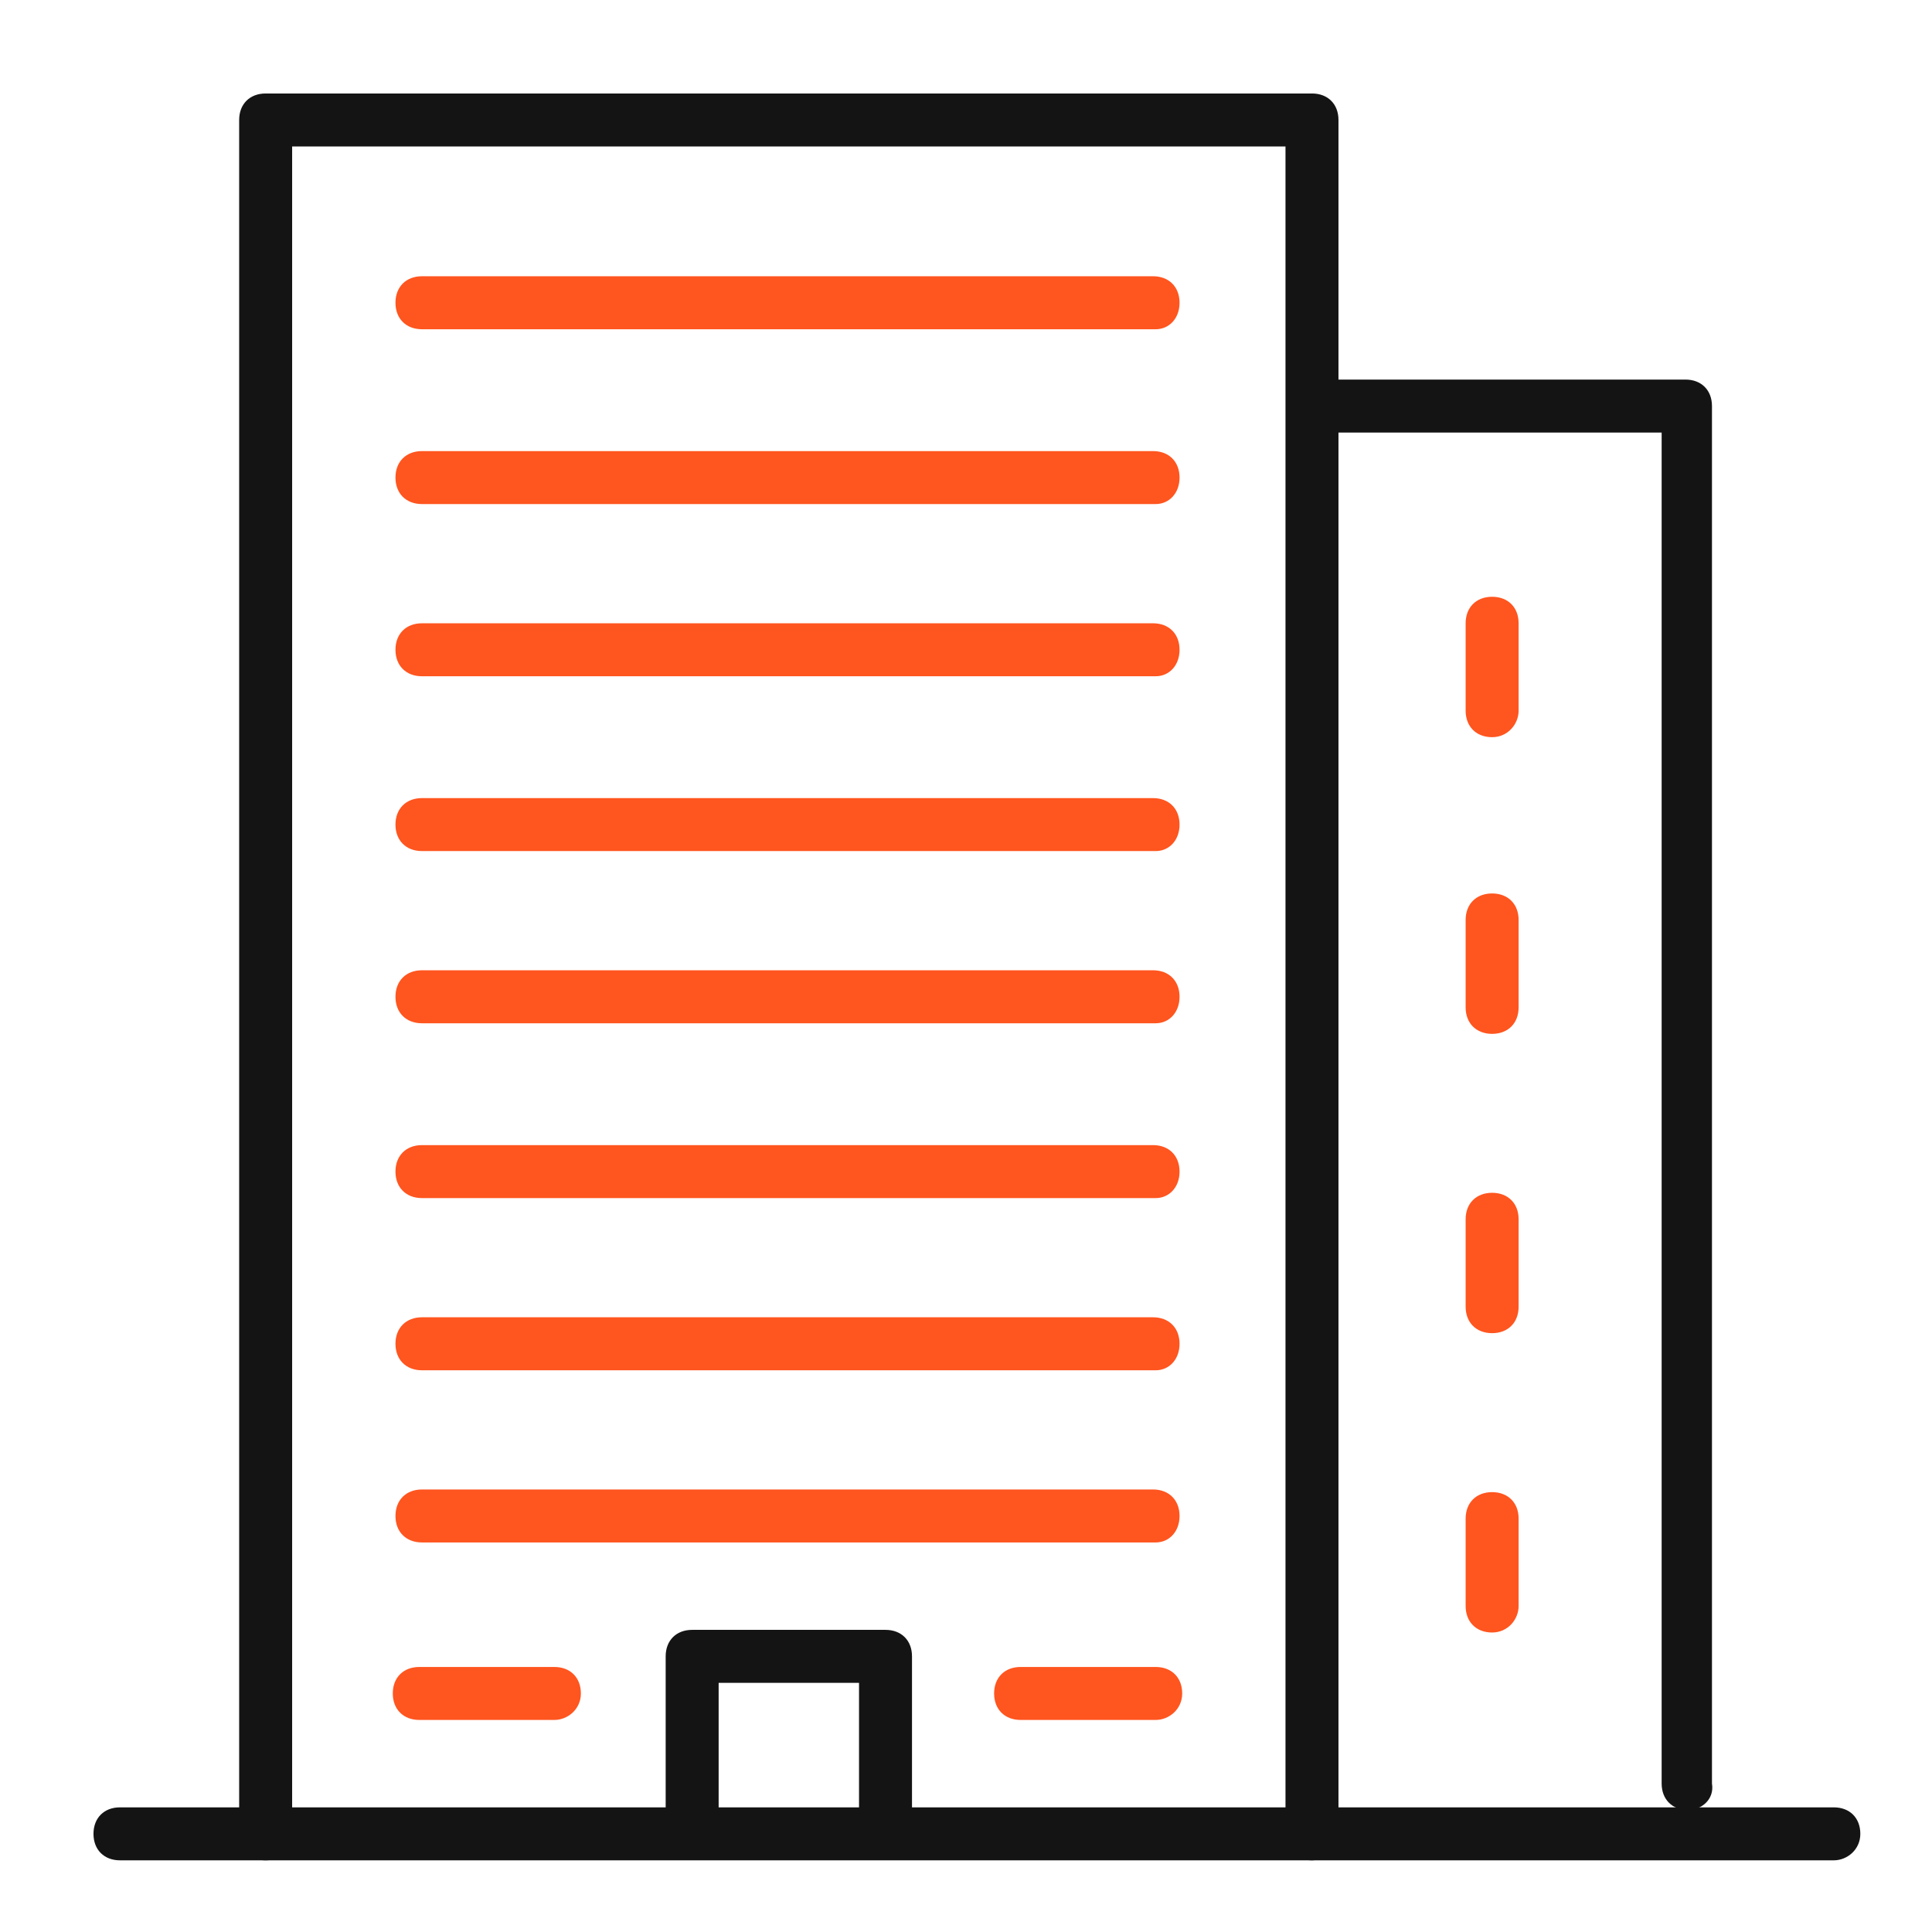
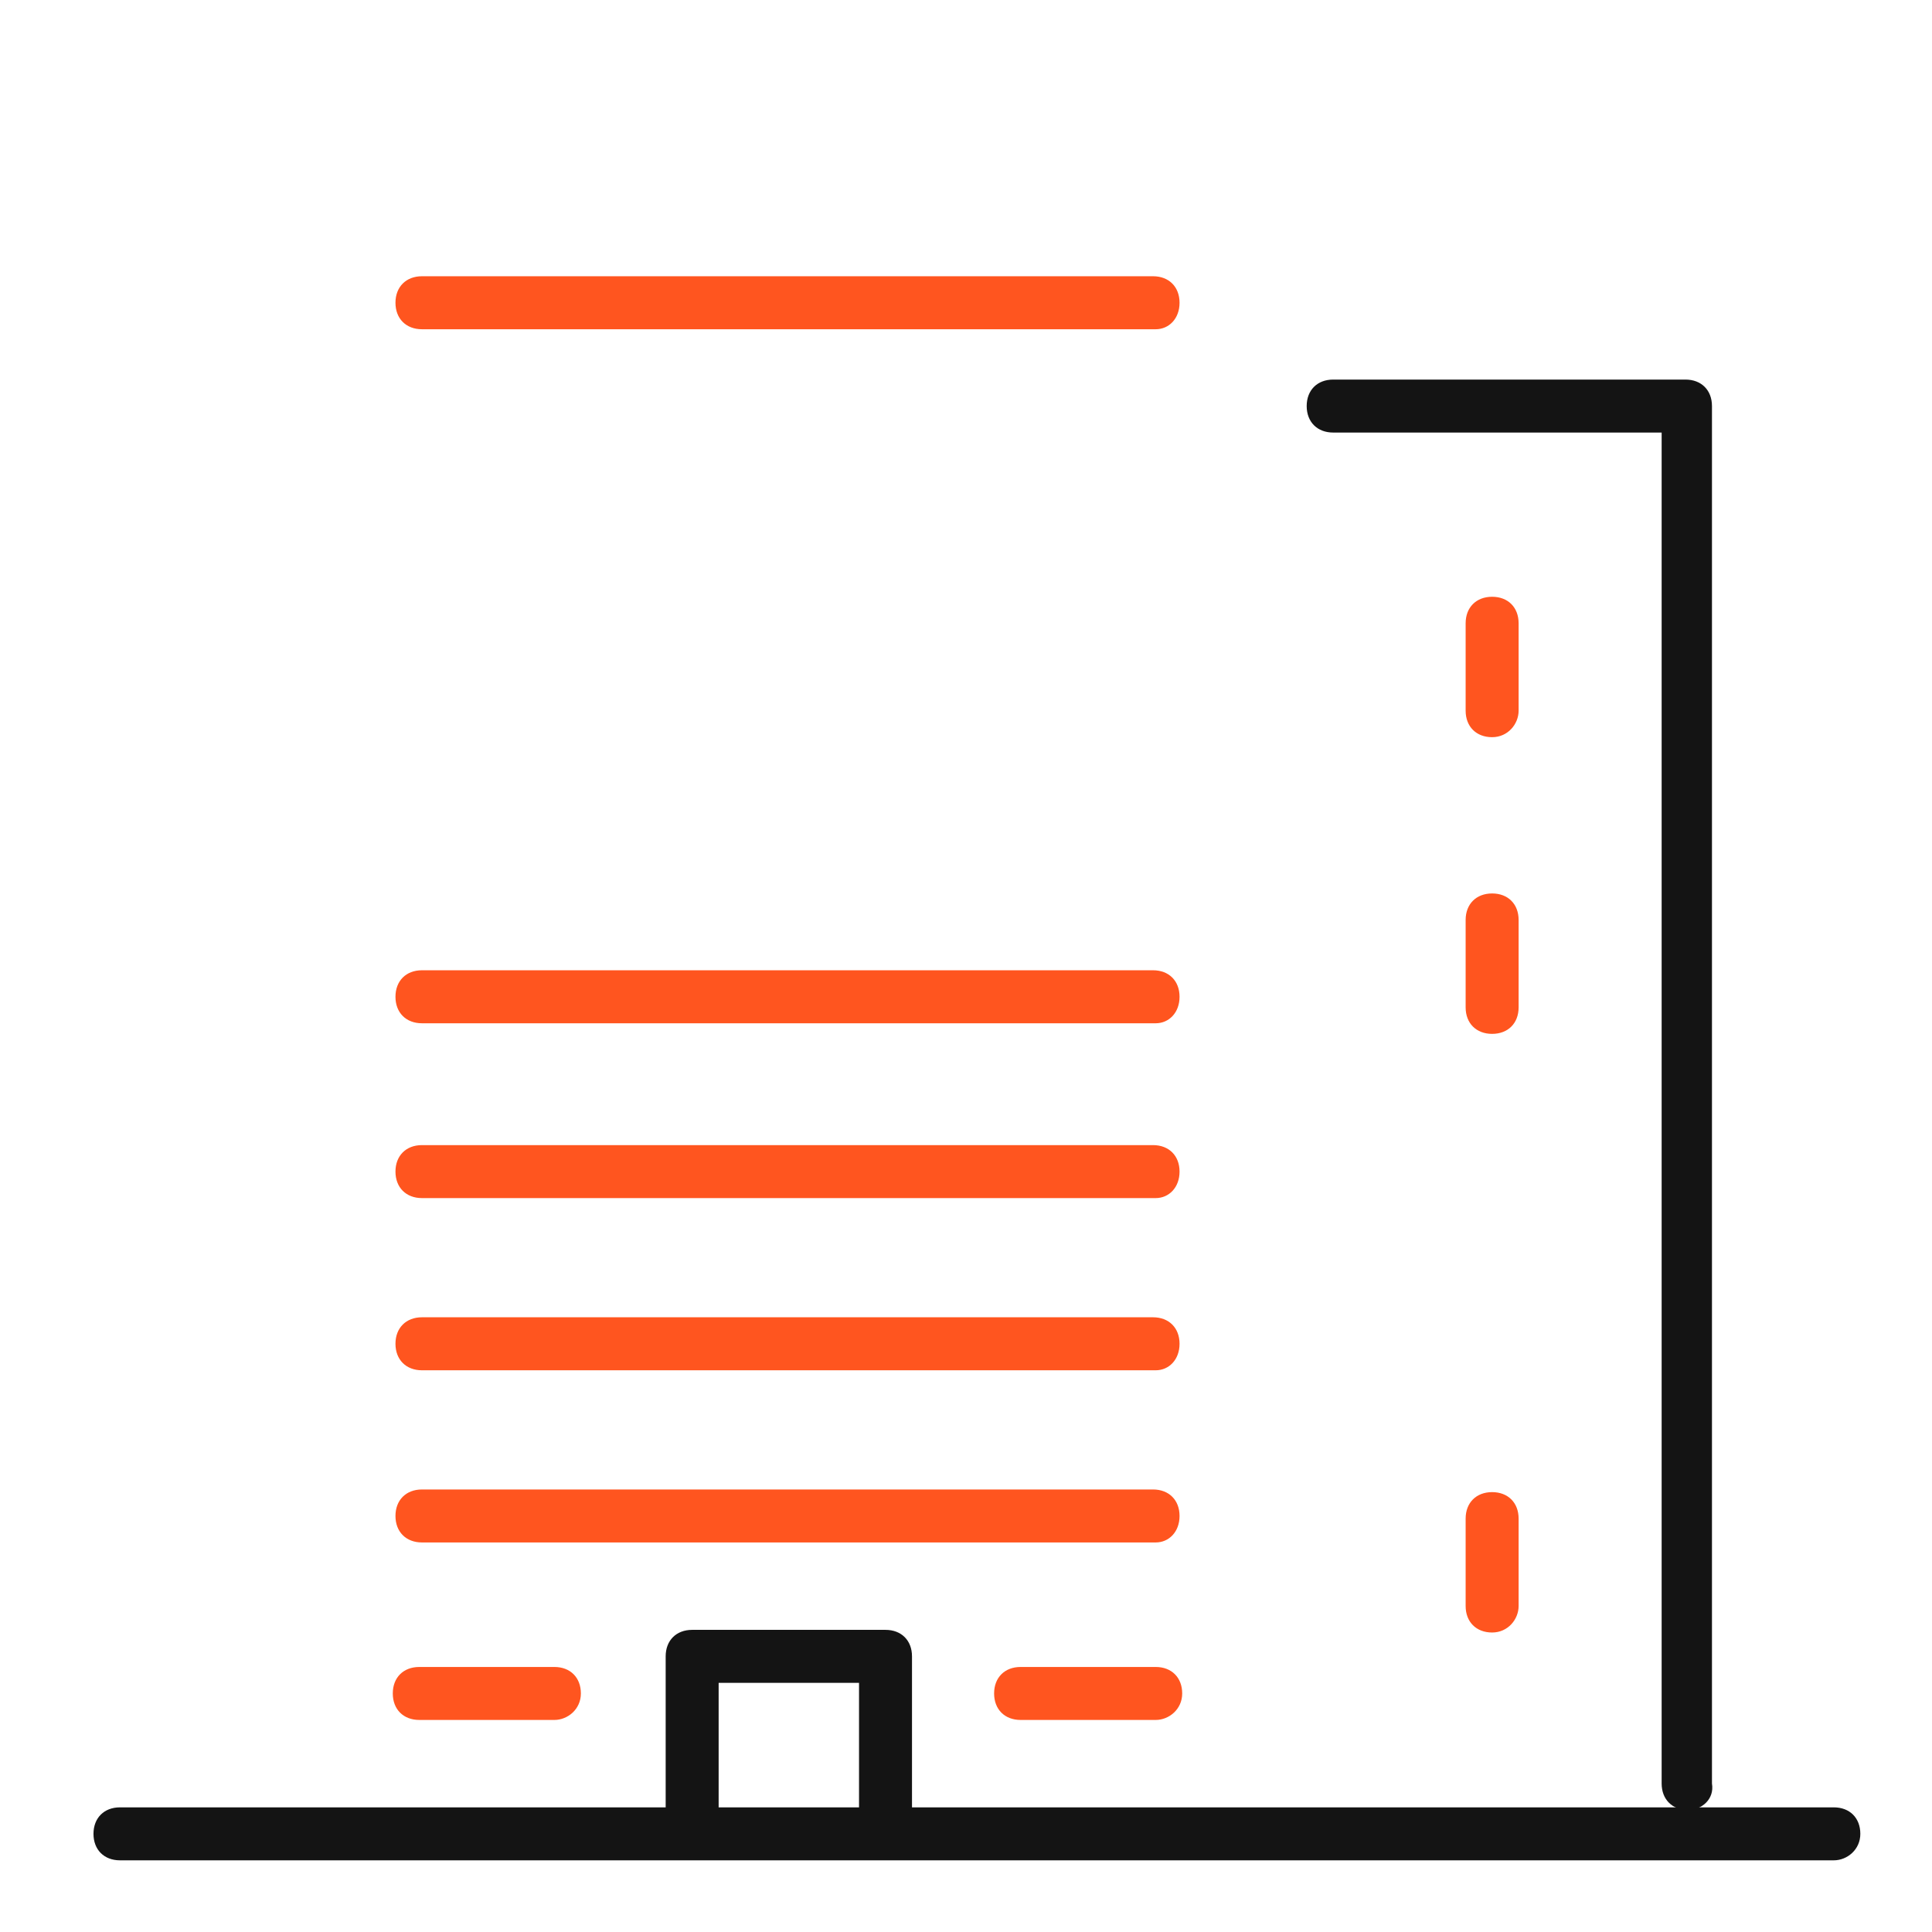
<svg xmlns="http://www.w3.org/2000/svg" width="62" height="62" viewBox="0 0 62 62" fill="none">
  <path d="M58.85 59.7H3.85C3.34 59.7 3 59.36 3 58.85C3 58.34 3.34 58 3.85 58H58.85C59.36 58 59.7 58.34 59.7 58.85C59.7 59.36 59.275 59.7 58.85 59.7Z" fill="#141414" />
-   <path d="M42.103 59.7C41.593 59.7 41.253 59.36 41.253 58.85V4.7H9.375V58.85C9.375 59.36 9.035 59.7 8.525 59.7C8.015 59.7 7.675 59.36 7.675 58.85V3.85C7.675 3.34 8.015 3 8.525 3H42.103C42.613 3 42.953 3.34 42.953 3.85V58.85C42.953 59.275 42.528 59.7 42.103 59.7Z" fill="#141414" />
  <path d="M54.174 58.085C53.664 58.085 53.324 57.745 53.324 57.235V13.881H42.783C42.273 13.881 41.933 13.541 41.933 13.031C41.933 12.521 42.273 12.181 42.783 12.181H54.089C54.599 12.181 54.939 12.521 54.939 13.031V57.235C55.024 57.745 54.599 58.085 54.174 58.085Z" fill="#141414" />
  <path d="M28.417 59.02C27.907 59.02 27.567 58.68 27.567 58.17V54.005H23.062V58.17C23.062 58.68 22.722 59.02 22.212 59.02C21.702 59.02 21.362 58.68 21.362 58.17V53.154C21.362 52.644 21.702 52.304 22.212 52.304H28.417C28.927 52.304 29.267 52.644 29.267 53.154V58.17C29.267 58.595 28.843 59.02 28.417 59.02Z" fill="#141414" />
  <path d="M37.088 10.566H13.541C13.031 10.566 12.691 10.226 12.691 9.716C12.691 9.206 13.031 8.865 13.541 8.865H37.003C37.513 8.865 37.853 9.206 37.853 9.716C37.853 10.226 37.513 10.566 37.088 10.566Z" fill="#FF551F" />
  <path d="M47.884 23.657C47.374 23.657 47.034 23.317 47.034 22.807V20.002C47.034 19.491 47.374 19.151 47.884 19.151C48.394 19.151 48.734 19.491 48.734 20.002V22.807C48.734 23.232 48.394 23.657 47.884 23.657Z" fill="#FF551F" />
  <path d="M47.884 33.178C47.374 33.178 47.034 32.838 47.034 32.328V29.522C47.034 29.012 47.374 28.672 47.884 28.672C48.394 28.672 48.734 29.012 48.734 29.522V32.328C48.734 32.838 48.394 33.178 47.884 33.178Z" fill="#FF551F" />
-   <path d="M47.884 42.783C47.374 42.783 47.034 42.443 47.034 41.933V39.128C47.034 38.618 47.374 38.278 47.884 38.278C48.394 38.278 48.734 38.618 48.734 39.128V41.933C48.734 42.443 48.394 42.783 47.884 42.783Z" fill="#FF551F" />
  <path d="M47.884 52.389C47.374 52.389 47.034 52.049 47.034 51.539V48.734C47.034 48.224 47.374 47.884 47.884 47.884C48.394 47.884 48.734 48.224 48.734 48.734V51.539C48.734 51.964 48.394 52.389 47.884 52.389Z" fill="#FF551F" />
-   <path d="M37.088 16.176H13.541C13.031 16.176 12.691 15.836 12.691 15.326C12.691 14.816 13.031 14.476 13.541 14.476H37.003C37.513 14.476 37.853 14.816 37.853 15.326C37.853 15.836 37.513 16.176 37.088 16.176Z" fill="#FF551F" />
-   <path d="M37.088 21.702H13.541C13.031 21.702 12.691 21.362 12.691 20.852C12.691 20.341 13.031 20.002 13.541 20.002H37.003C37.513 20.002 37.853 20.341 37.853 20.852C37.853 21.362 37.513 21.702 37.088 21.702Z" fill="#FF551F" />
-   <path d="M37.088 27.312H13.541C13.031 27.312 12.691 26.972 12.691 26.462C12.691 25.952 13.031 25.612 13.541 25.612H37.003C37.513 25.612 37.853 25.952 37.853 26.462C37.853 26.972 37.513 27.312 37.088 27.312Z" fill="#FF551F" />
  <path d="M37.088 32.838H13.541C13.031 32.838 12.691 32.498 12.691 31.988C12.691 31.477 13.031 31.137 13.541 31.137H37.003C37.513 31.137 37.853 31.477 37.853 31.988C37.853 32.498 37.513 32.838 37.088 32.838Z" fill="#FF551F" />
  <path d="M37.088 38.448H13.541C13.031 38.448 12.691 38.108 12.691 37.598C12.691 37.088 13.031 36.748 13.541 36.748H37.003C37.513 36.748 37.853 37.088 37.853 37.598C37.853 38.108 37.513 38.448 37.088 38.448Z" fill="#FF551F" />
  <path d="M37.088 43.974H13.541C13.031 43.974 12.691 43.634 12.691 43.123C12.691 42.614 13.031 42.273 13.541 42.273H37.003C37.513 42.273 37.853 42.614 37.853 43.123C37.853 43.634 37.513 43.974 37.088 43.974Z" fill="#FF551F" />
  <path d="M37.088 49.499H13.541C13.031 49.499 12.691 49.159 12.691 48.649C12.691 48.139 13.031 47.799 13.541 47.799H37.003C37.513 47.799 37.853 48.139 37.853 48.649C37.853 49.159 37.513 49.499 37.088 49.499Z" fill="#FF551F" />
  <path d="M17.791 55.195H13.456C12.945 55.195 12.605 54.855 12.605 54.345C12.605 53.834 12.945 53.495 13.456 53.495H17.791C18.301 53.495 18.641 53.834 18.641 54.345C18.641 54.855 18.216 55.195 17.791 55.195Z" fill="#FF551F" />
  <path d="M37.088 55.195H32.752C32.242 55.195 31.902 54.855 31.902 54.345C31.902 53.834 32.242 53.495 32.752 53.495H37.088C37.598 53.495 37.938 53.834 37.938 54.345C37.938 54.855 37.513 55.195 37.088 55.195Z" fill="#FF551F" />
</svg>